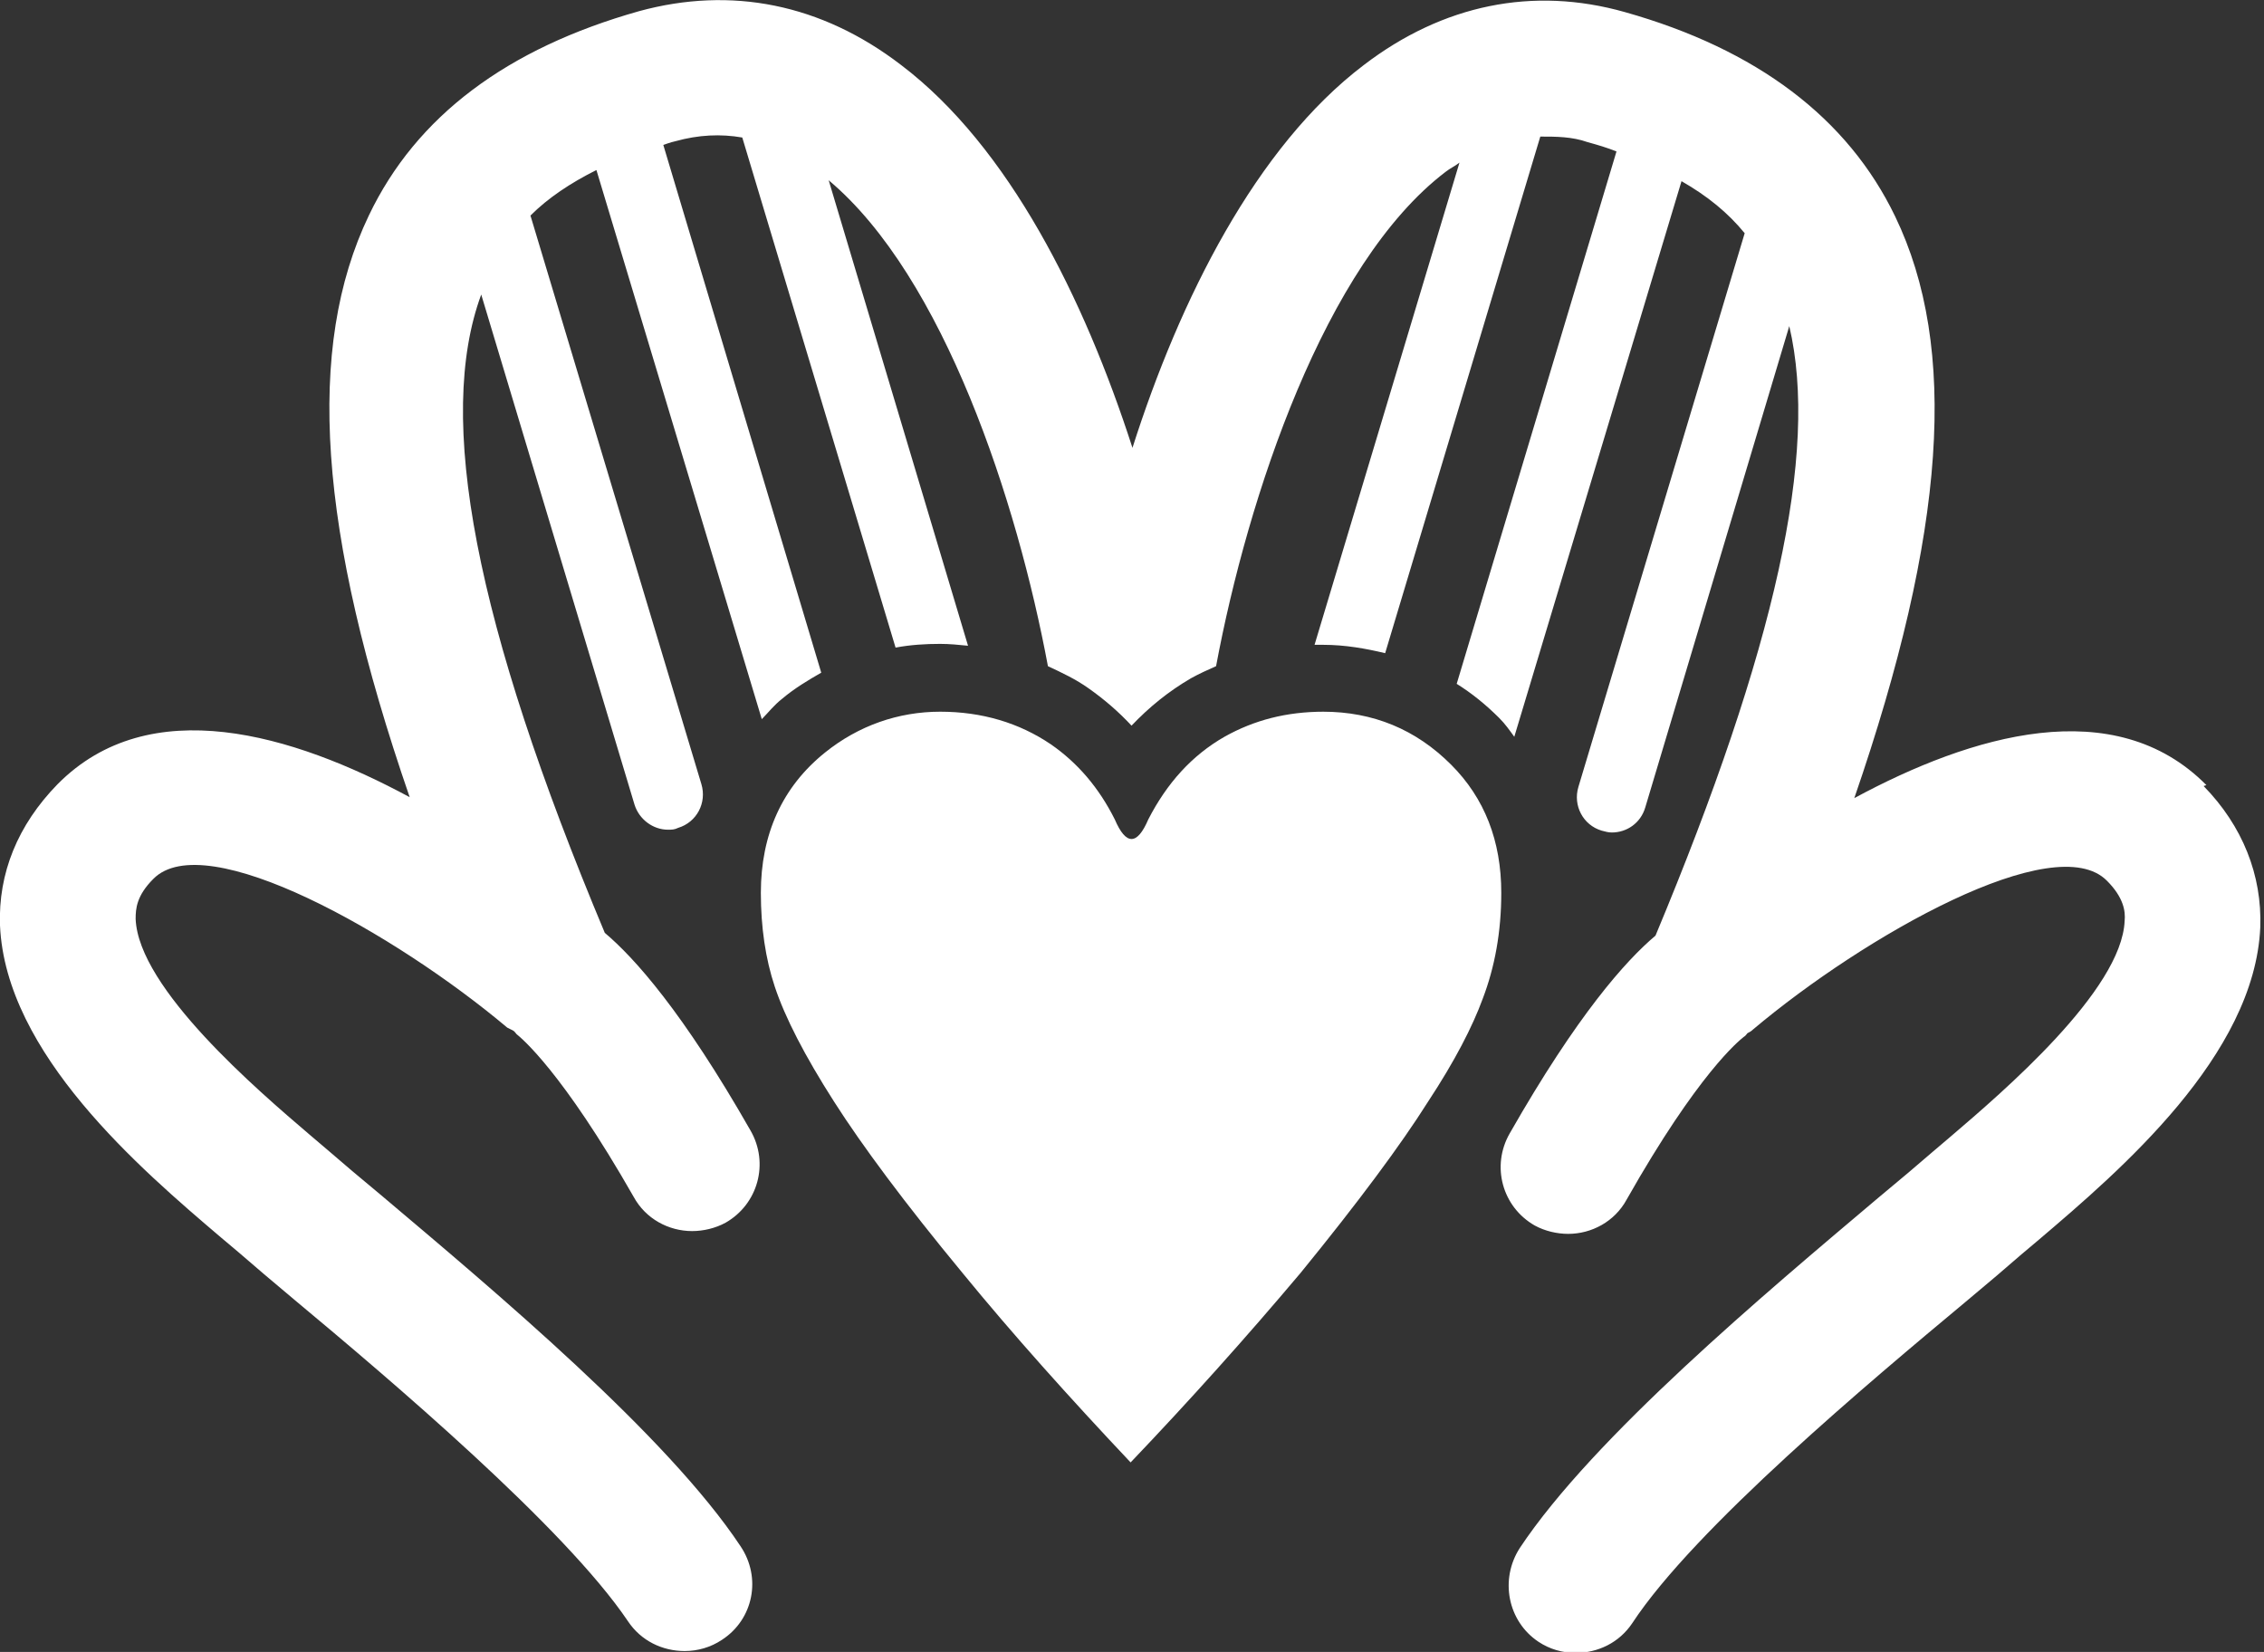
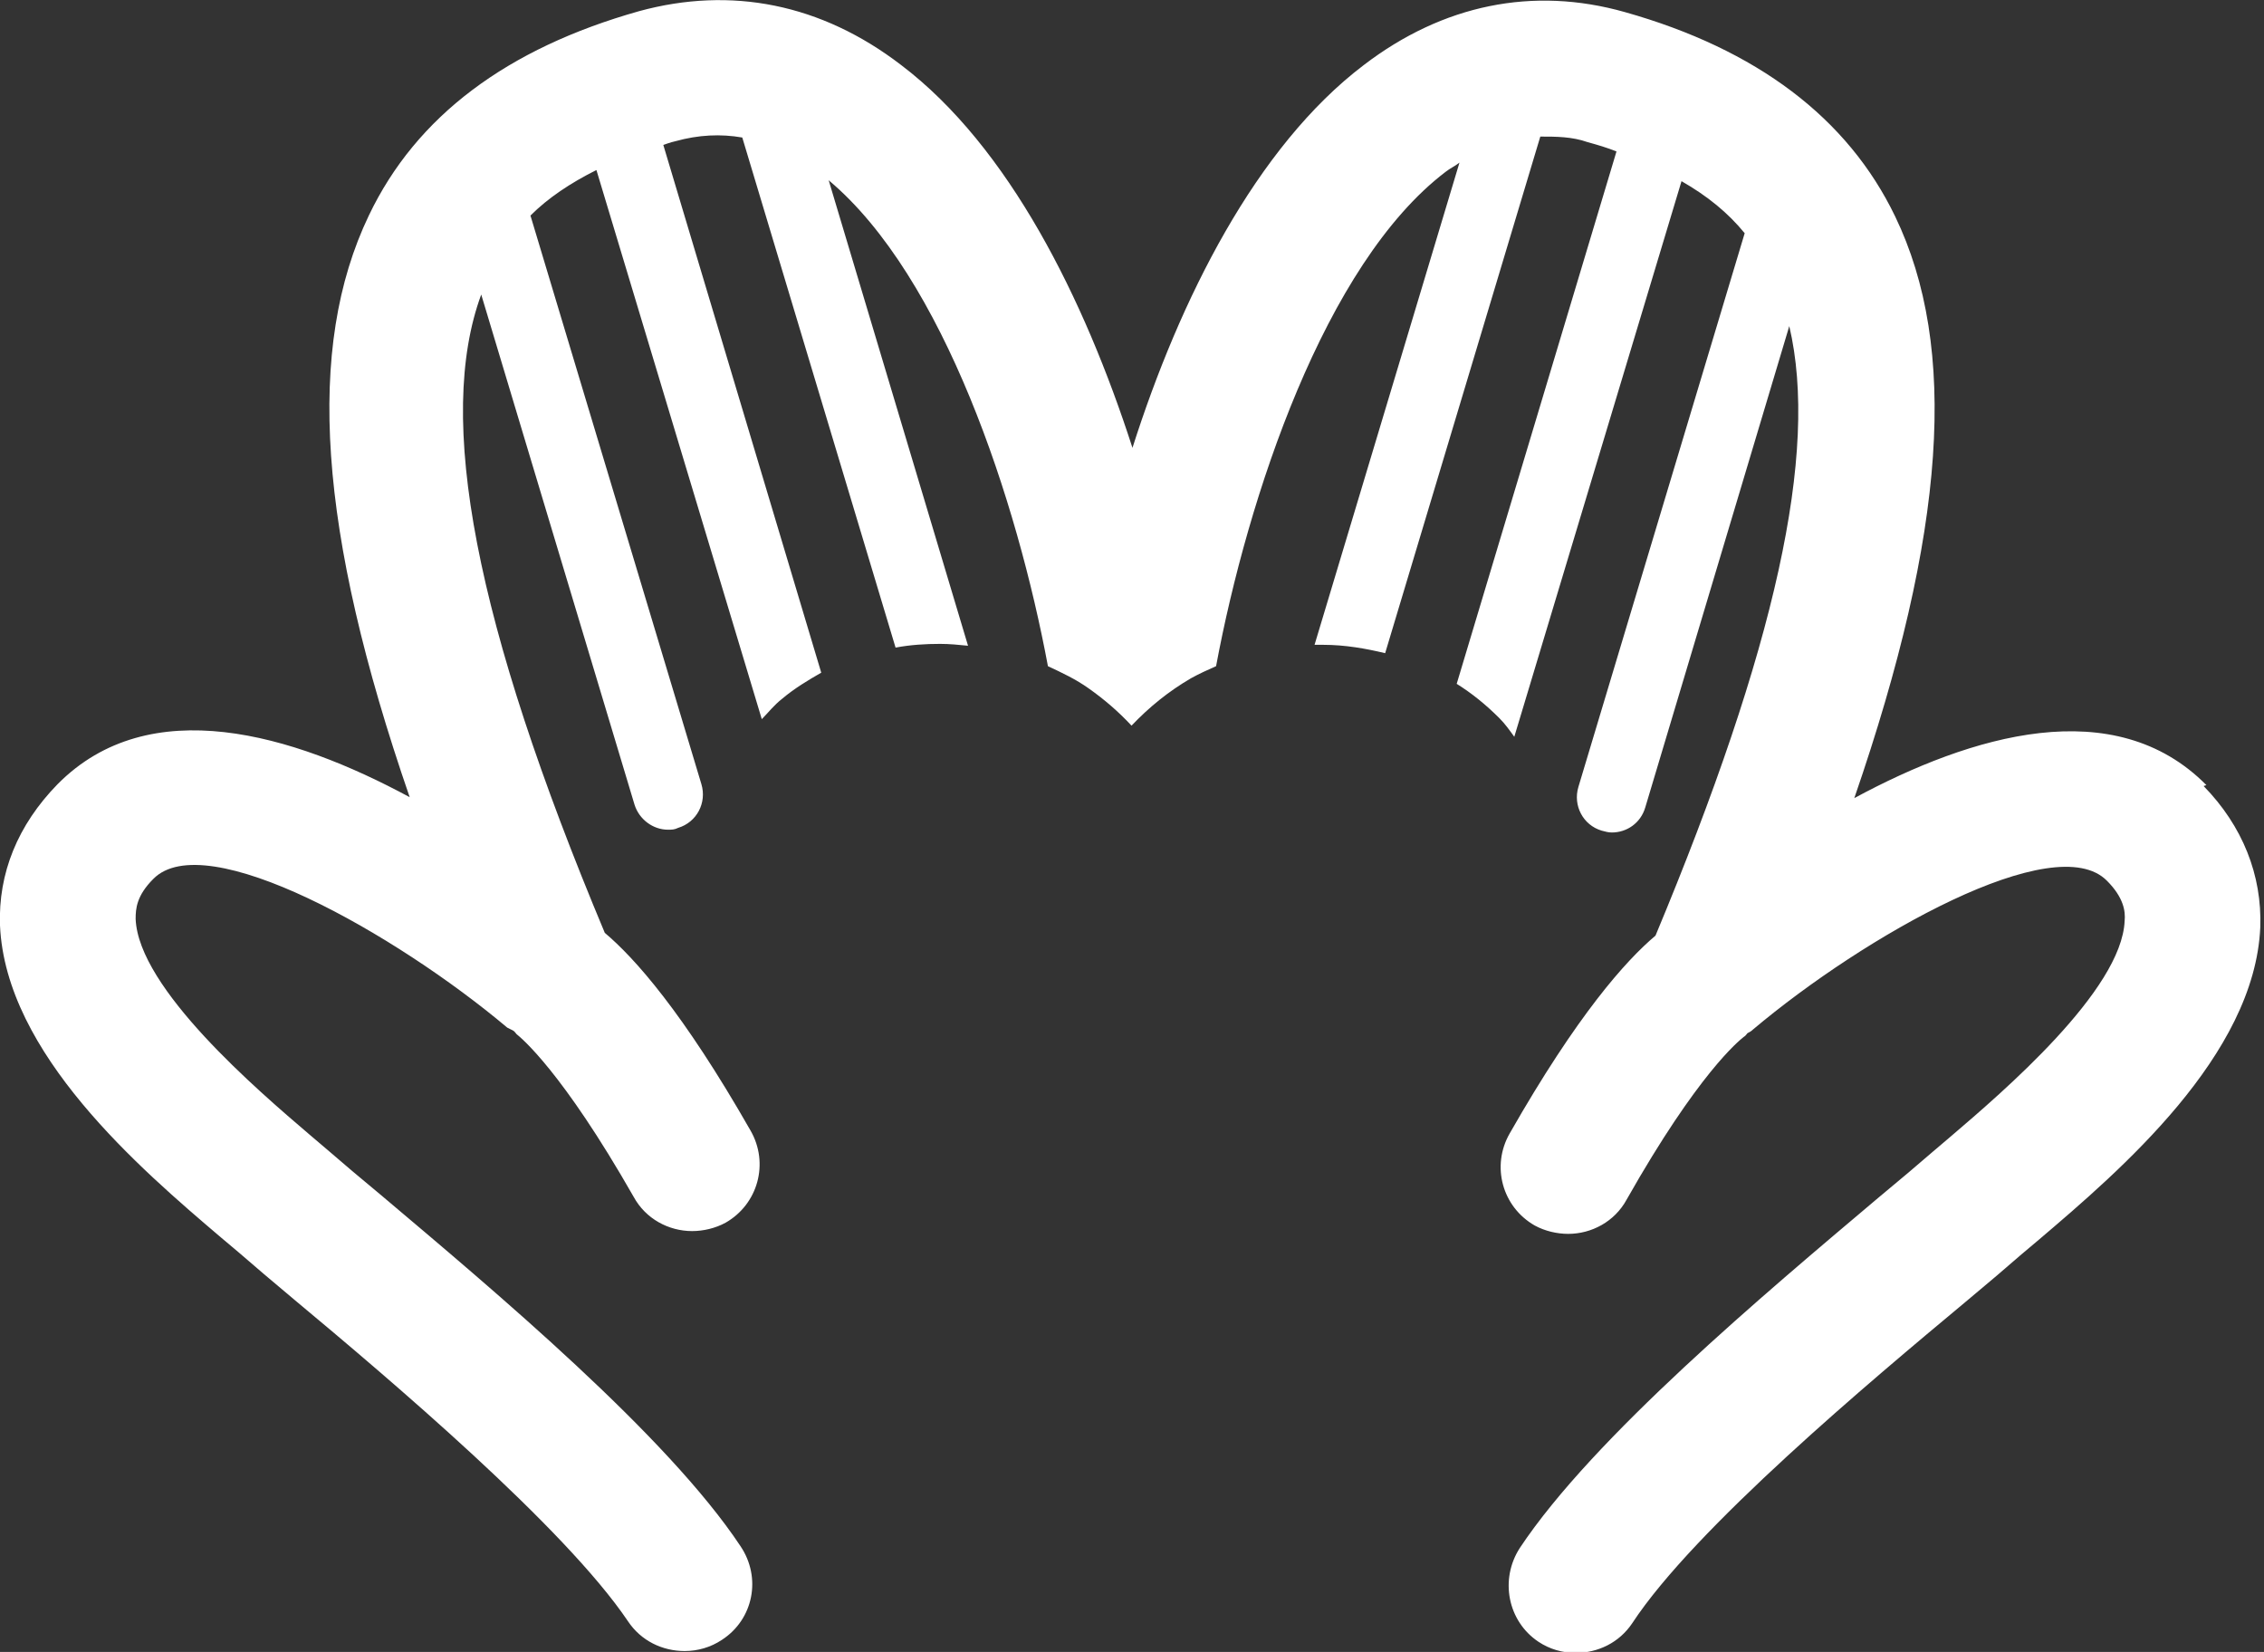
<svg xmlns="http://www.w3.org/2000/svg" viewBox="0 0 24.37 17.78">
  <rect x="0" y="0" width="24.37" height="17.78" fill="#333333" stroke="none" />
  <g fill="#fff">
-     <path d="m14.25 7.66c-.4 0-.75.09-1.07.27-.35.2-.62.5-.82.89-.06.14-.12.21-.18.21s-.12-.07-.18-.21c-.17-.34-.4-.61-.69-.81-.34-.23-.74-.35-1.19-.35s-.88.15-1.24.44c-.46.37-.69.88-.69 1.51 0 .37.05.71.15 1.01.11.33.32.74.64 1.24.3.47.76 1.09 1.38 1.84.54.66 1.15 1.34 1.81 2.04.63-.66 1.24-1.34 1.83-2.04.62-.76 1.08-1.38 1.37-1.84.29-.44.48-.81.59-1.11.13-.34.2-.72.2-1.14 0-.56-.18-1.02-.54-1.38-.38-.38-.84-.57-1.38-.57z" />
    <path d="m23.75 8.45c-.99-1-2.53-.54-3.79.14.99-2.87 1.12-4.85.44-6.26-.51-1.06-1.49-1.8-2.91-2.2-.99-.28-1.96-.08-2.81.57-1.16.88-1.98 2.52-2.49 4.12-.52-1.61-1.33-3.24-2.49-4.12-.86-.66-1.83-.85-2.82-.58-1.42.4-2.4 1.13-2.91 2.2-.68 1.42-.55 3.39.44 6.26-1.26-.68-2.8-1.14-3.79-.14-.43.44-.64.96-.62 1.52.06 1.38 1.51 2.62 2.38 3.36l.19.16c.15.13.36.31.6.51 1.02.85 2.91 2.45 3.59 3.46.14.21.37.32.61.32.14 0 .28-.04.4-.12.34-.22.43-.67.2-1.01-.79-1.19-2.64-2.74-3.86-3.77-.23-.19-.43-.36-.58-.49l-.2-.17c-.55-.47-1.84-1.57-1.87-2.32 0-.11.01-.25.19-.43.56-.57 2.61.59 3.81 1.6.02.01.04.02.06.03s.03.03.04.04c.05.04.49.4 1.26 1.75.13.24.38.37.63.37.12 0 .25-.03.36-.09.35-.2.47-.64.27-.99-.73-1.28-1.25-1.86-1.57-2.13-1.4-3.34-1.82-5.54-1.33-6.87l1.65 5.49c.05.16.2.27.36.27.04 0 .07 0 .11-.02.2-.06.31-.27.25-.47l-1.84-6.12c.19-.19.43-.35.71-.49l1.78 5.91c.07-.07.13-.15.22-.22.13-.11.28-.2.42-.28l-1.7-5.68s.08-.03.13-.04c.25-.07.49-.08.72-.04l1.65 5.49c.16-.03.32-.04.48-.04.1 0 .2.01.3.02l-1.5-5.01c1.24 1.04 2.03 3.46 2.36 5.23.15.07.3.14.44.24.17.12.32.25.46.4.19-.2.4-.37.64-.51.09-.05.18-.09.27-.13.34-1.82 1.17-4.33 2.47-5.32.05-.04.1-.06.15-.1l-1.56 5.19s.06 0 .09 0c.24 0 .46.04.67.09l1.67-5.56c.17 0 .34 0 .51.06.11.03.21.06.31.1l-1.72 5.73c.16.1.31.22.46.37.06.06.11.13.16.2l1.8-5.98c.28.16.5.34.68.56l-1.79 5.96c-.06.2.05.41.25.47.04.01.07.02.11.02.16 0 .31-.1.36-.27l1.55-5.18c.32 1.36-.15 3.47-1.44 6.56-.32.27-.84.85-1.57 2.13-.2.35-.08.79.27.99.11.06.24.09.36.09.25 0 .5-.13.63-.37.77-1.36 1.21-1.71 1.26-1.75.02-.01.03-.03.04-.04.02-.01.04-.02.06-.04 1.2-1.01 3.25-2.17 3.81-1.6.18.18.2.33.19.43-.03.75-1.32 1.85-1.87 2.32l-.2.17c-.15.13-.35.3-.58.49-1.22 1.03-3.07 2.58-3.86 3.77-.22.34-.13.79.2 1.01.12.08.26.12.4.12.24 0 .47-.11.61-.32.67-1.02 2.57-2.61 3.59-3.46.24-.2.44-.37.6-.51l.19-.16c.87-.74 2.32-1.98 2.38-3.36.02-.56-.19-1.09-.61-1.52z" />
  </g>
</svg>